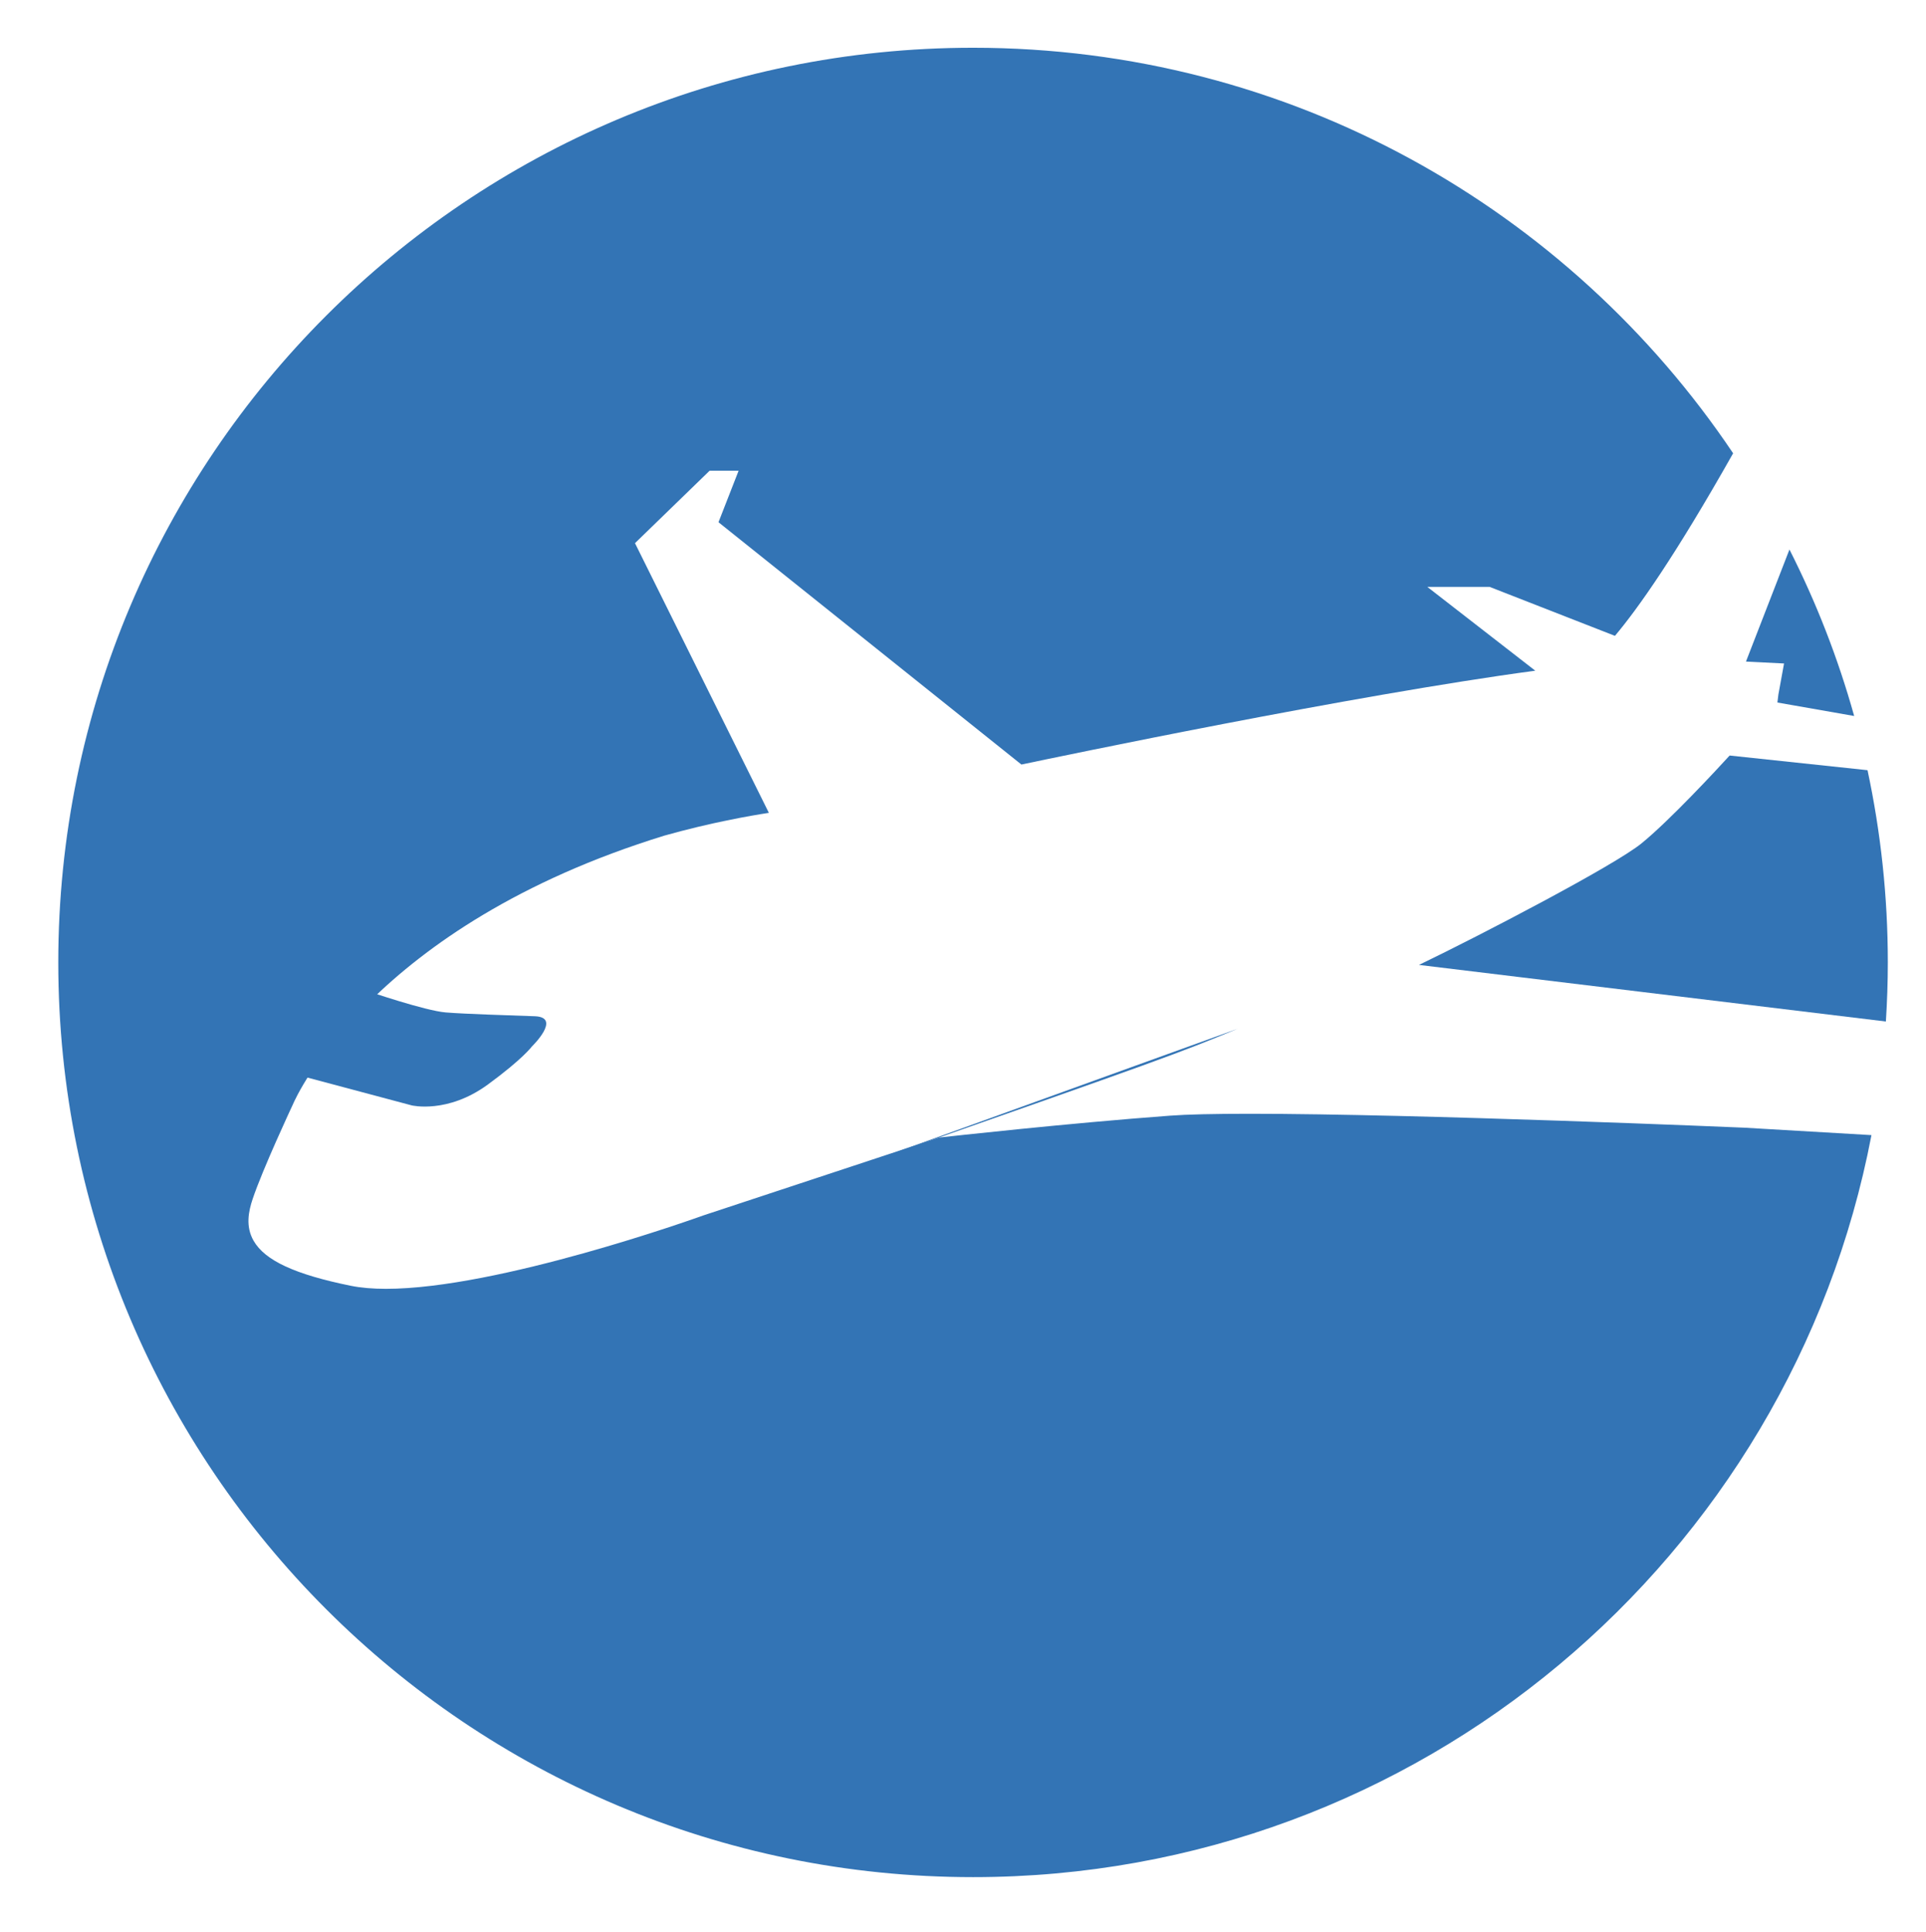
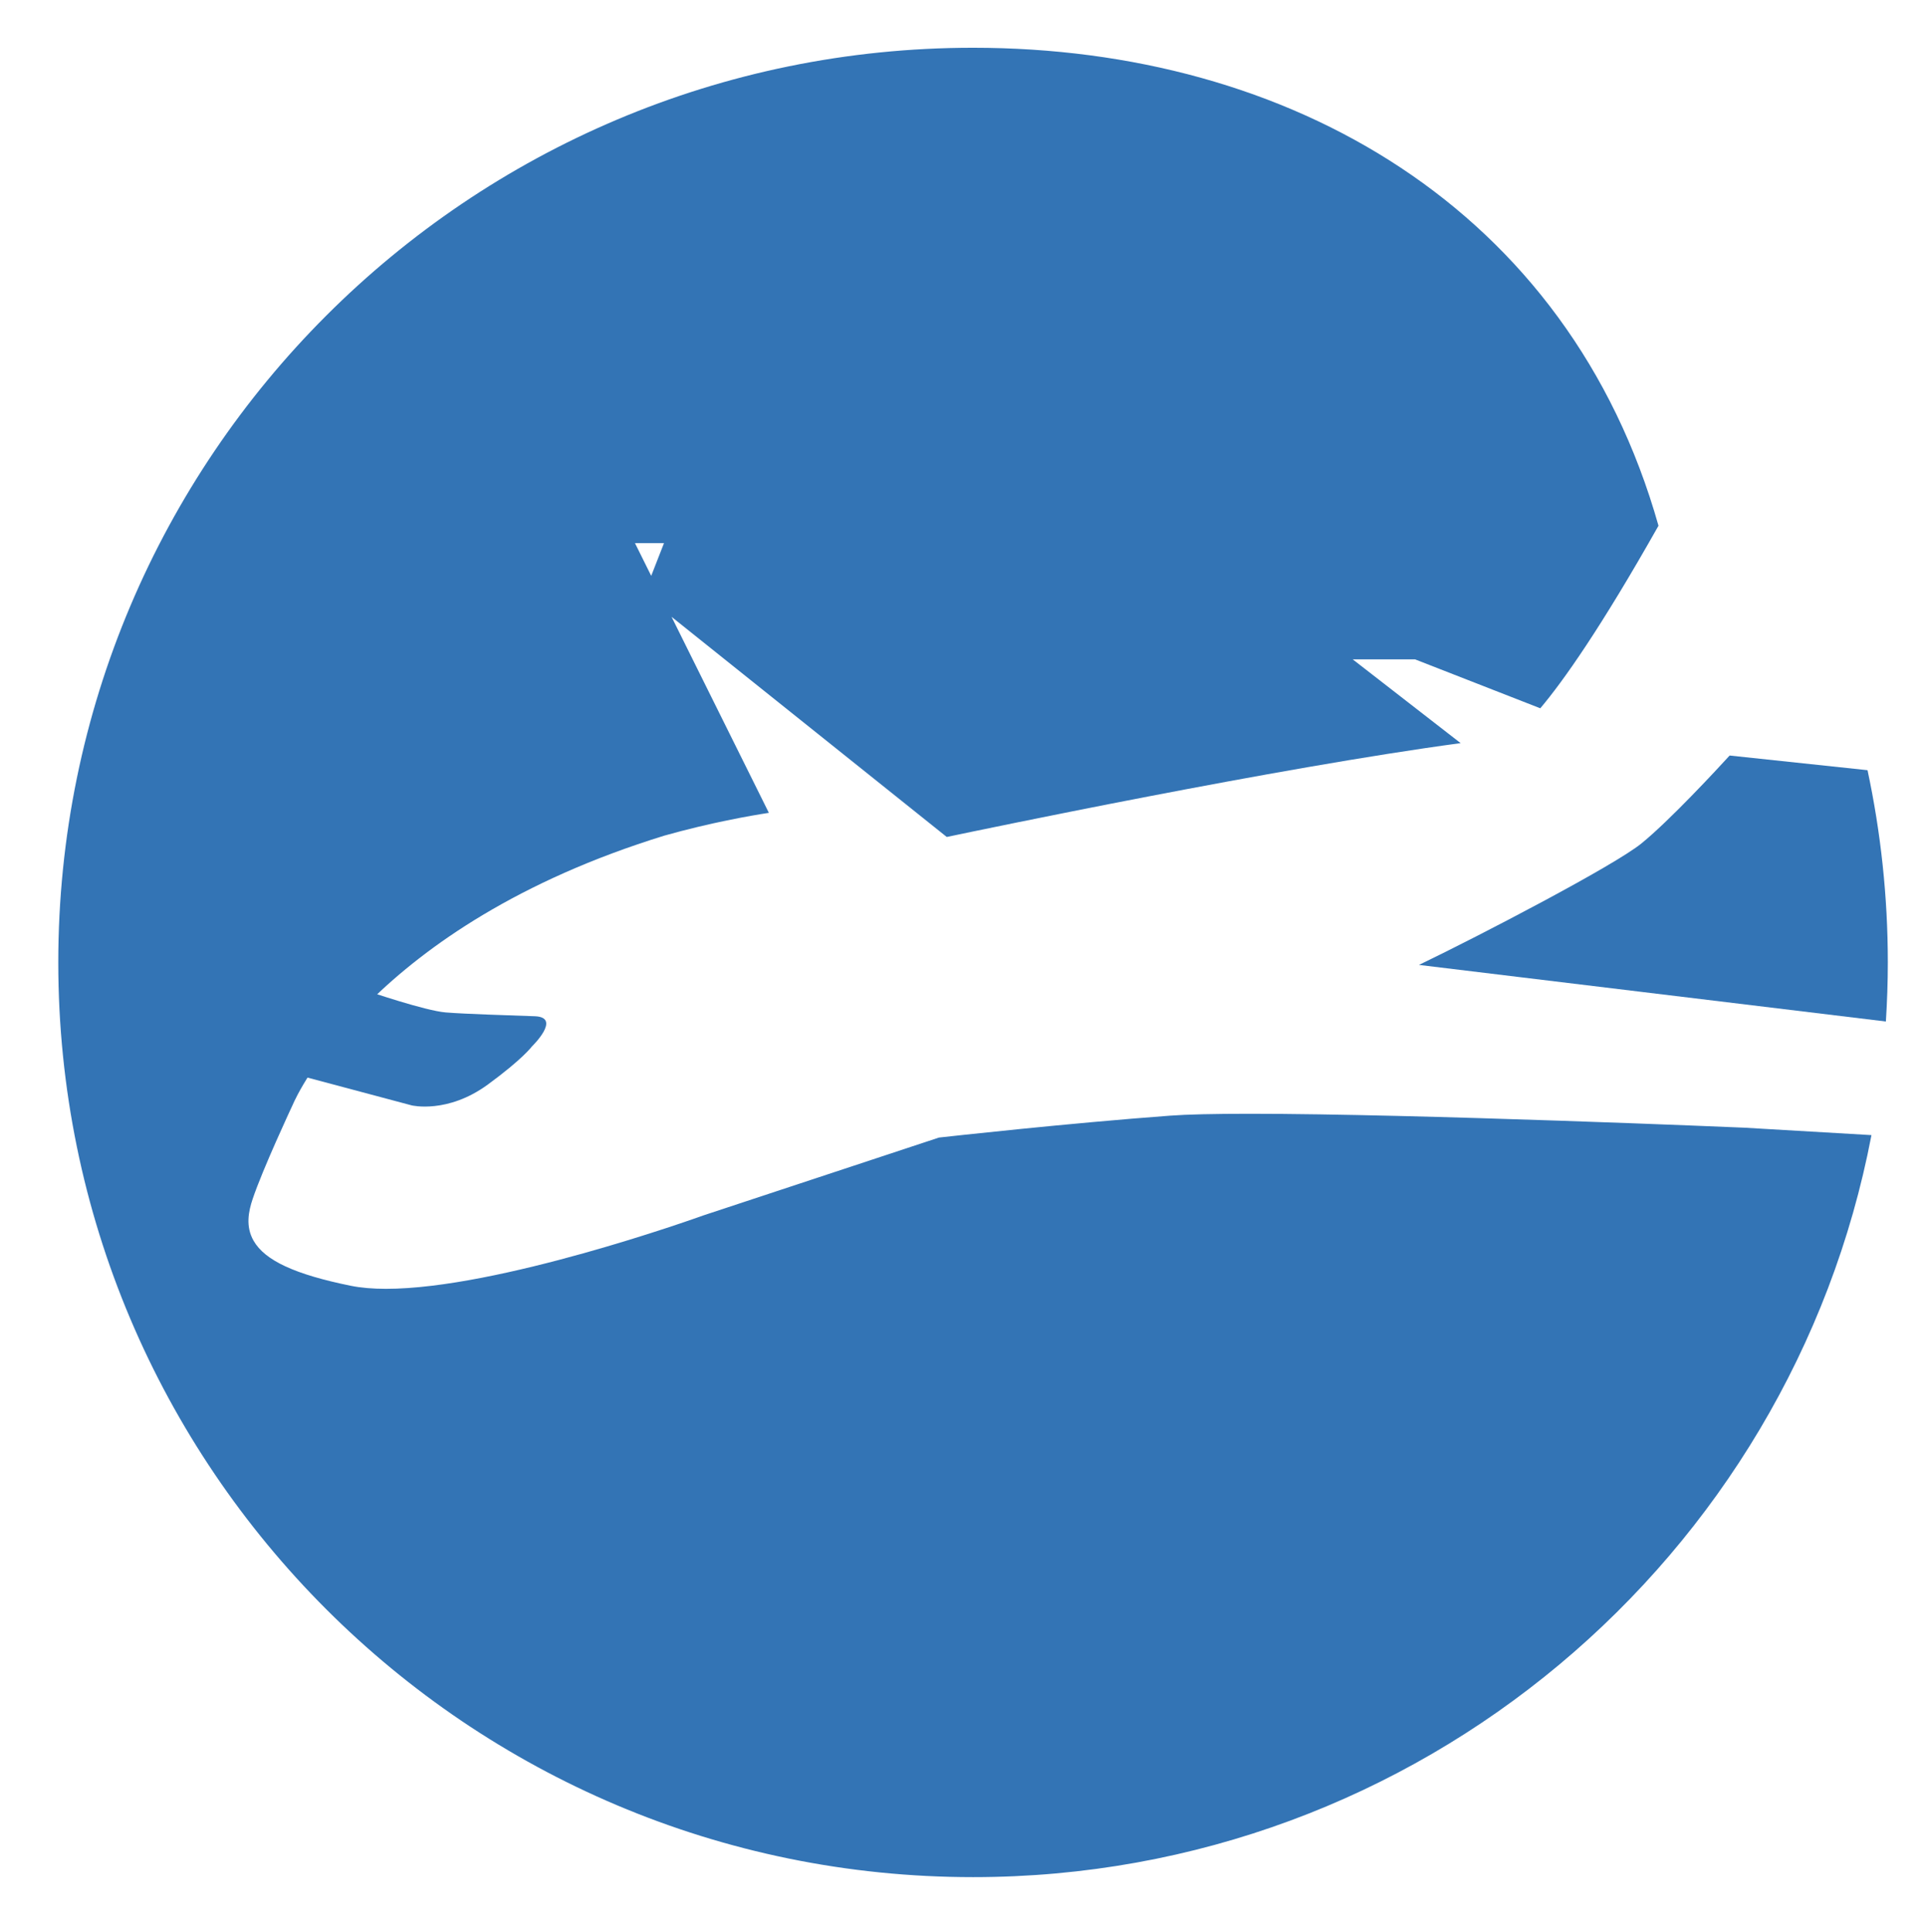
<svg xmlns="http://www.w3.org/2000/svg" version="1.1" id="Calque_1" x="0px" y="0px" width="174.055px" height="174.596px" viewBox="0 0 174.055 174.596" enable-background="new 0 0 174.055 174.596" xml:space="preserve">
  <g>
    <path fill="#3374B5" d="M25.775,96.854l11.433,3.05c0,0,3.23,0.784,6.879-1.885c3.142-2.296,3.981-3.439,3.981-3.439   s2.731-2.646,0.264-2.733c-2.469-0.09-6.212-0.197-8.047-0.344c-1.836-0.145-7.036-1.92-7.036-1.92" />
    <g>
      <path fill="#3374B5" d="M148.333,76.233c-2.457,1.995-14.501,8.279-20.099,10.975l42.195,5.114    c0.112-1.765,0.176-3.544,0.176-5.338c0-5.961-0.638-11.772-1.834-17.375l-12.462-1.325    C155.223,69.473,150.912,74.137,148.333,76.233z" />
-       <path fill="#3374B5" d="M157.609,101.918c-0.281-0.012-29.44-1.256-44.67-1.256c-3.256,0-5.676,0.057-7.188,0.17    c-9.235,0.685-19.9,1.869-20.896,1.98l-21.288,7.035c-0.737,0.266-18.549,6.636-28.689,6.636c-1.211,0-2.28-0.094-3.183-0.277    c-5.04-1.027-7.744-2.28-8.772-4.059c-0.759-1.314-0.45-2.698-0.098-3.759c0.909-2.725,3.54-8.35,3.652-8.589    c0.269-0.63,7.124-16.127,33.569-24.278c4.197-1.181,7.77-1.801,9.438-2.057L57.384,49.09l6.745-6.547h2.621l-1.819,4.655    l27.375,21.9c3.294-0.693,29.887-6.261,46.438-8.481l-9.755-7.574h5.63l11.324,4.425c2.082-2.468,5.46-7.25,10.682-16.5    C141.785,18.864,116.562,4.316,87.938,4.316c-45.658,0-82.671,37.011-82.671,82.668c0,45.658,37.013,82.669,82.671,82.669    c40.317,0,73.892-28.867,81.188-67.062L157.609,101.918z" />
-       <path fill="#3374B5" d="M157.785,59.792l3.441,0.173l-0.511,2.804l-0.089,0.724l6.938,1.218    c-1.464-5.245-3.432-10.276-5.849-15.046L157.785,59.792z" />
+       <path fill="#3374B5" d="M157.609,101.918c-0.281-0.012-29.44-1.256-44.67-1.256c-3.256,0-5.676,0.057-7.188,0.17    c-9.235,0.685-19.9,1.869-20.896,1.98l-21.288,7.035c-0.737,0.266-18.549,6.636-28.689,6.636c-1.211,0-2.28-0.094-3.183-0.277    c-5.04-1.027-7.744-2.28-8.772-4.059c-0.759-1.314-0.45-2.698-0.098-3.759c0.909-2.725,3.54-8.35,3.652-8.589    c0.269-0.63,7.124-16.127,33.569-24.278c4.197-1.181,7.77-1.801,9.438-2.057L57.384,49.09h2.621l-1.819,4.655    l27.375,21.9c3.294-0.693,29.887-6.261,46.438-8.481l-9.755-7.574h5.63l11.324,4.425c2.082-2.468,5.46-7.25,10.682-16.5    C141.785,18.864,116.562,4.316,87.938,4.316c-45.658,0-82.671,37.011-82.671,82.668c0,45.658,37.013,82.669,82.671,82.669    c40.317,0,73.892-28.867,81.188-67.062L157.609,101.918z" />
    </g>
-     <path fill="#3374B5" d="M77.285,105.465c28.898-10.134,28.896-10.156,34.574-12.489" />
-     <line fill="none" x1="67.139" y1="73.84" x2="88.313" y2="70.184" />
  </g>
</svg>